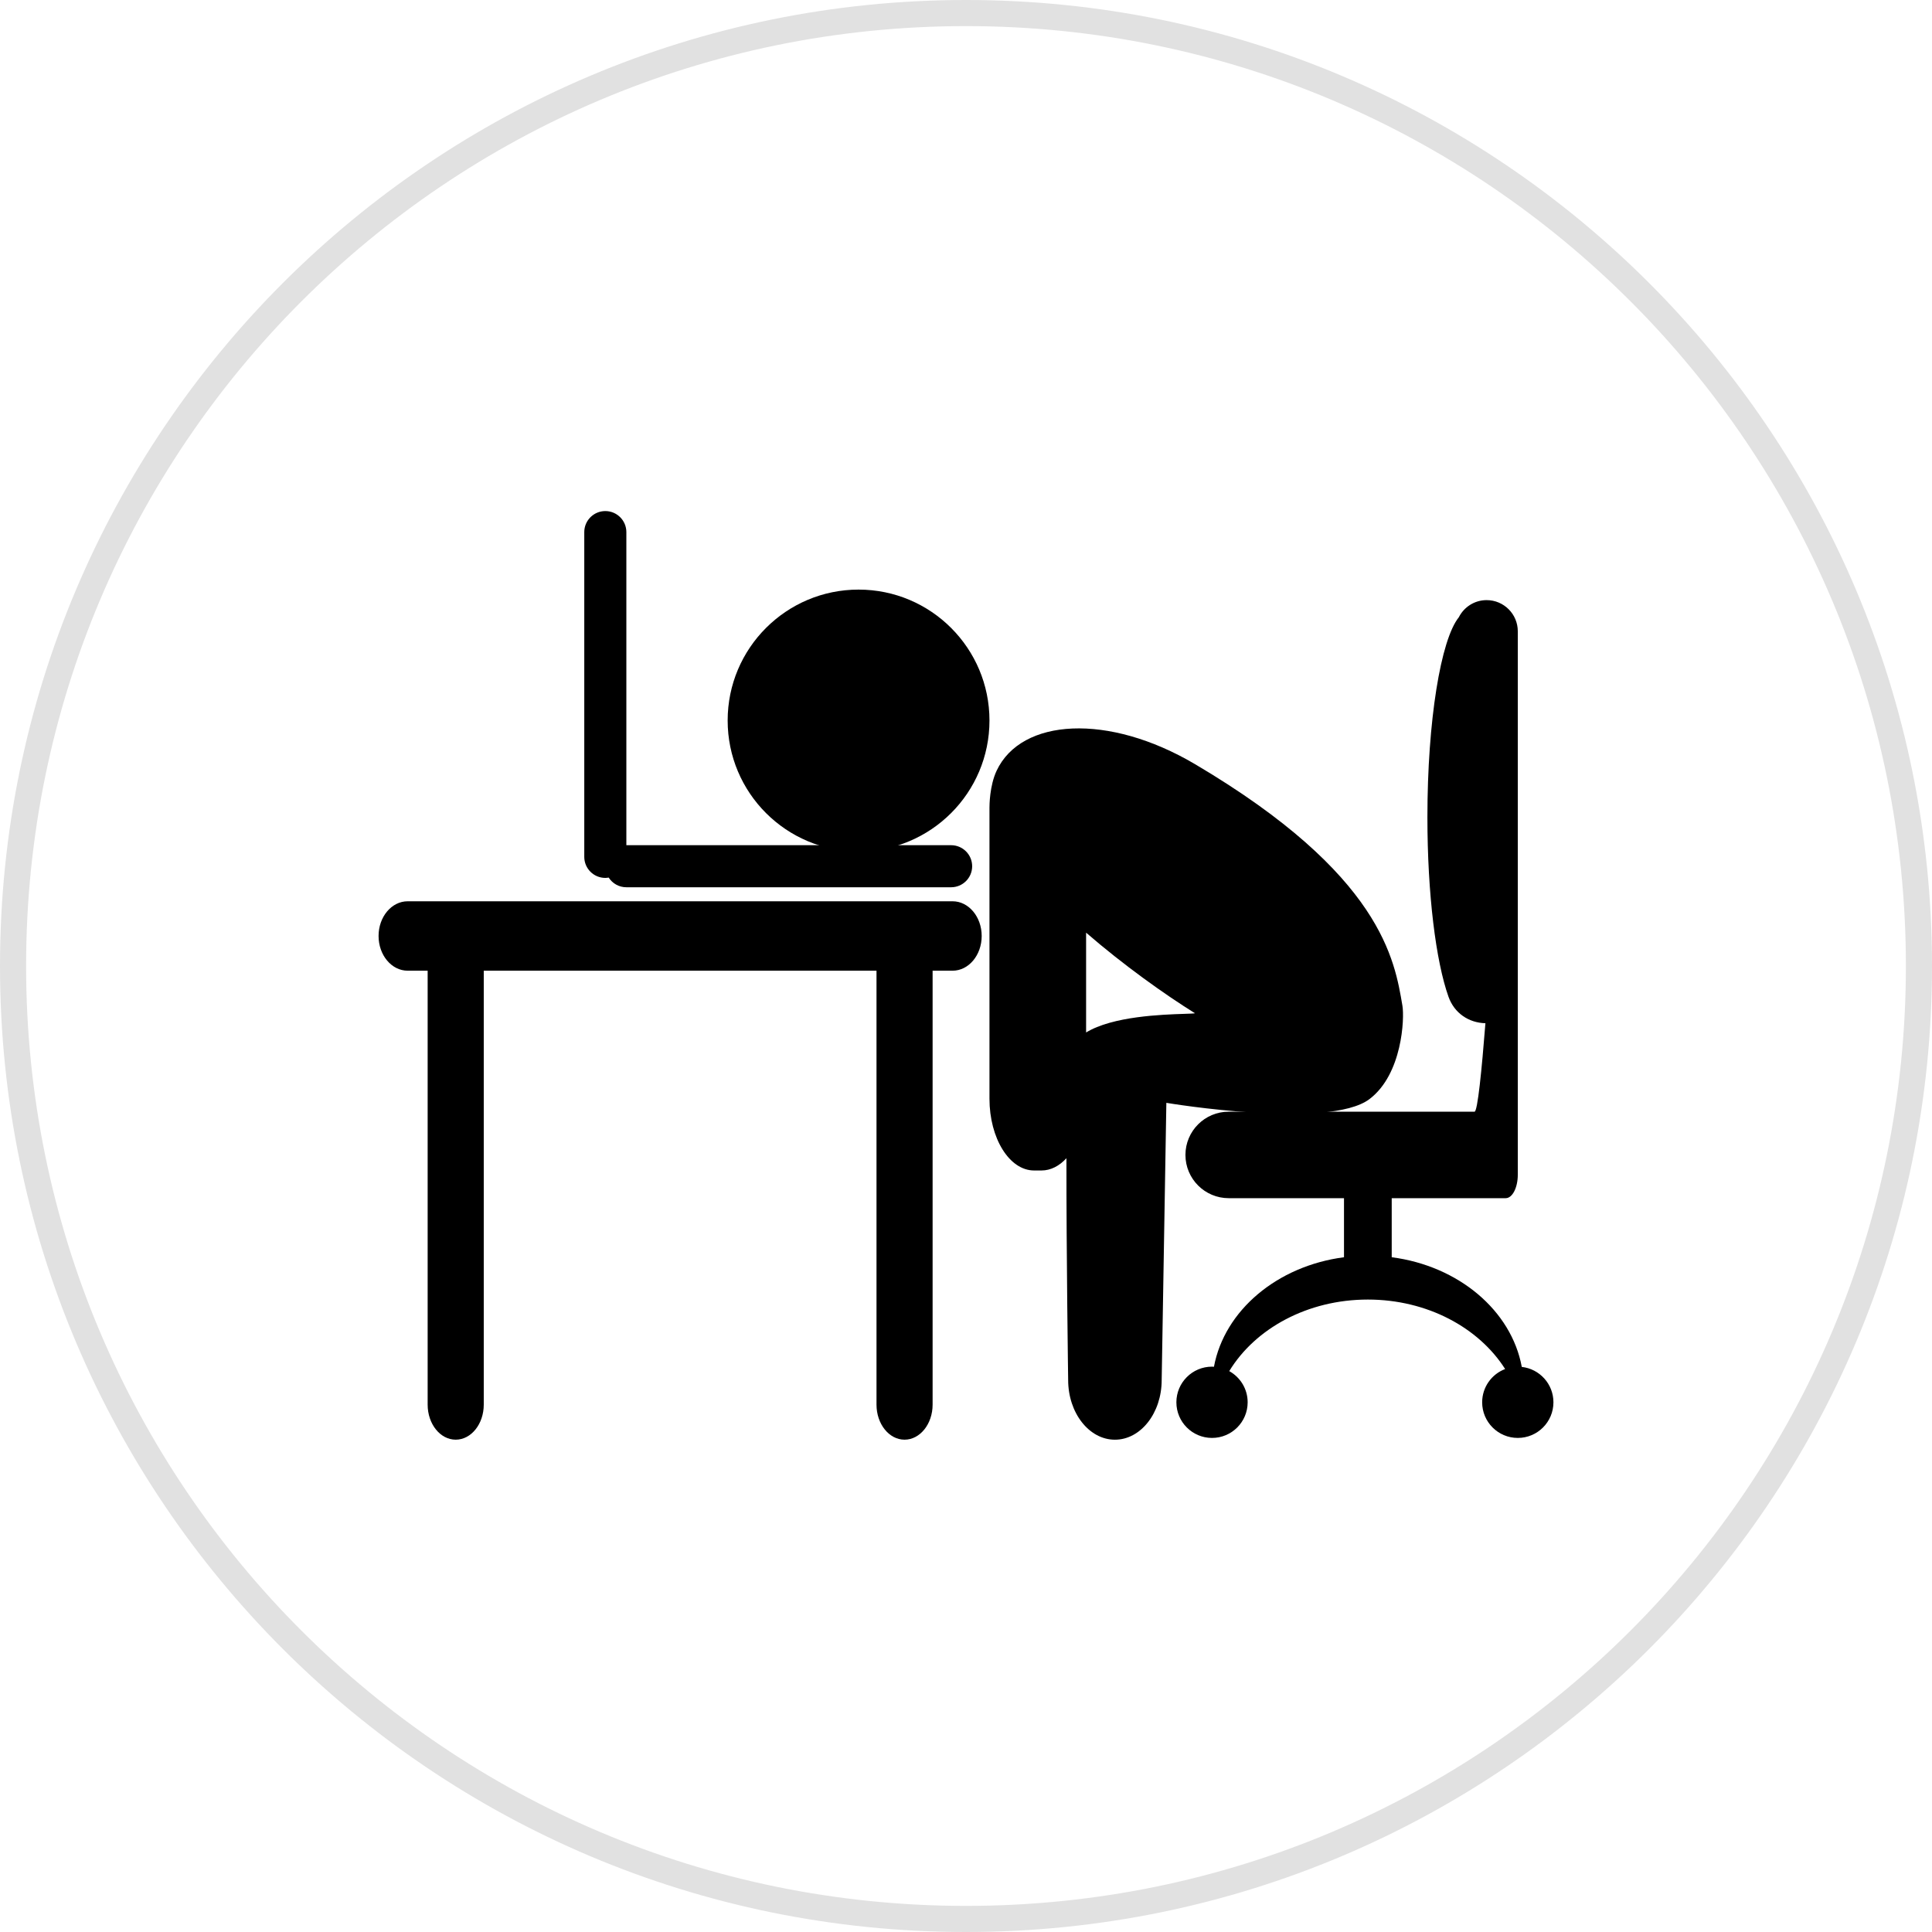
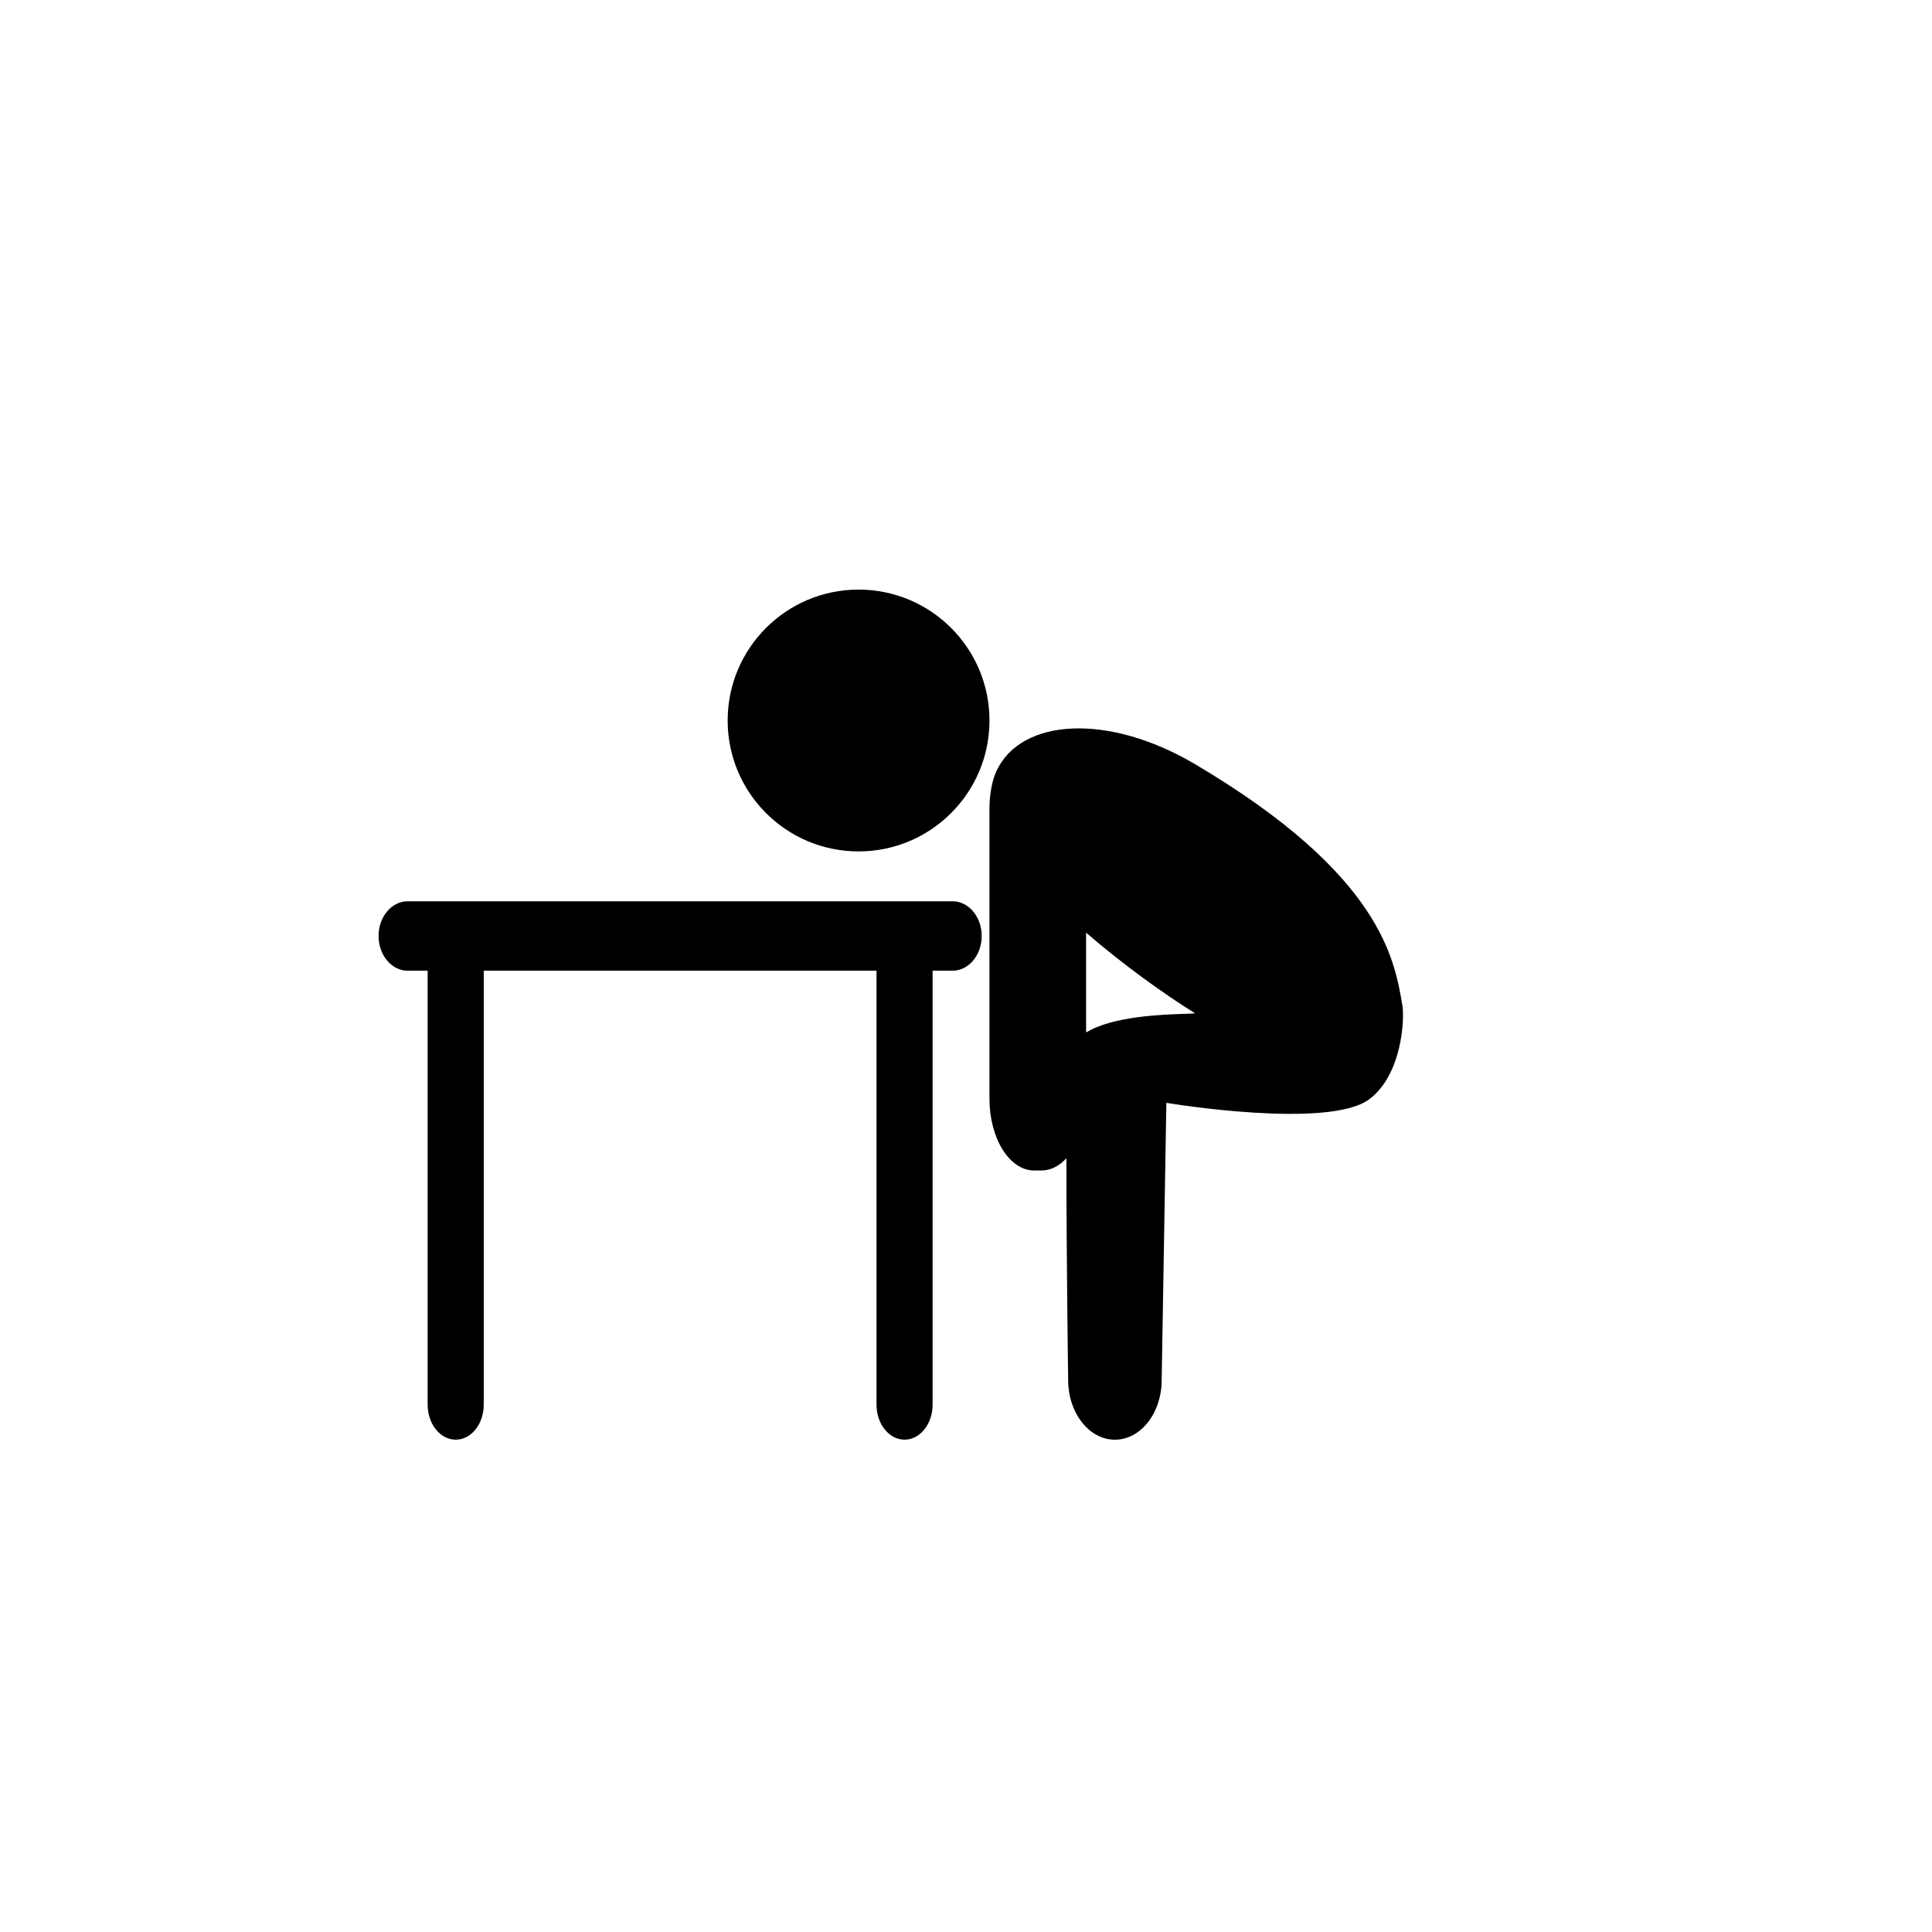
<svg xmlns="http://www.w3.org/2000/svg" xmlns:xlink="http://www.w3.org/1999/xlink" width="74px" height="74px" viewBox="0 0 74 74" version="1.1">
  <desc>Created with Lunacy</desc>
  <defs>
    <path d="M0 0L23.101 0L23.101 20.622L0 20.622L0 0Z" transform="translate(2.25E-05 0.002)" id="path_1" />
-     <path d="M0 0L14.857 0L14.857 14.409L0 14.409L0 0Z" transform="translate(0.004 0.056)" id="path_2" />
    <path d="M0 0L15.84 0L15.84 27.245L0 27.245L0 0Z" transform="translate(0.074 0.055)" id="path_3" />
    <clipPath id="mask_1">
      <use xlink:href="#path_1" />
    </clipPath>
    <clipPath id="mask_2">
      <use xlink:href="#path_2" />
    </clipPath>
    <clipPath id="mask_3">
      <use xlink:href="#path_3" />
    </clipPath>
  </defs>
  <g id="Group-4-Copy-6" transform="translate(0.5 0.5)">
-     <path d="M36.5 73C56.658 73 73 56.658 73 36.5C73 16.342 56.658 0 36.5 0C16.342 0 0 16.342 0 36.5C0 56.658 16.342 73 36.5 73Z" id="Oval" fill="none" stroke="#E1E1E1" stroke-width="1" />
    <g id="Group-14" transform="translate(14 19)">
      <g id="Group-3" transform="translate(0 15.019)">
        <path d="M0 0L23.101 0L23.101 20.622L0 20.622L0 0Z" transform="translate(2.25E-05 0.002)" id="Clip-2" fill="none" stroke="none" />
        <g clip-path="url(#mask_1)">
          <path d="M21.986 0L1.115 0C0.499 0 0 0.595 0 1.329C0 2.064 0.499 2.659 1.115 2.659L1.881 2.659C1.881 2.663 1.88 2.668 1.88 2.672L1.88 19.28C1.88 20.021 2.361 20.622 2.955 20.622C3.548 20.622 4.029 20.021 4.029 19.28L4.029 2.672C4.029 2.668 4.029 2.663 4.029 2.659L19.072 2.659C19.072 2.663 19.072 2.668 19.072 2.672L19.072 19.28C19.072 20.021 19.553 20.622 20.146 20.622C20.739 20.622 21.221 20.021 21.221 19.28L21.221 2.672C21.221 2.668 21.22 2.663 21.22 2.659L21.986 2.659C22.602 2.659 23.101 2.064 23.101 1.329C23.101 0.595 22.602 0 21.986 0" transform="translate(2.25E-05 0.002)" id="Fill-1" fill="#000000" stroke="none" />
        </g>
      </g>
      <g id="Group-6" transform="translate(7.875 0.019)">
        <path d="M0 0L14.857 0L14.857 14.409L0 14.409L0 0Z" transform="translate(0.004 0.056)" id="Clip-5" fill="none" stroke="none" />
        <g clip-path="url(#mask_2)">
          <path d="M14.051 12.798L1.612 12.798L1.612 0.806C1.612 0.361 1.251 0 0.806 0C0.361 0 0 0.361 0 0.806L0 13.245C0 13.691 0.361 14.051 0.806 14.051C0.85 14.051 0.893 14.045 0.935 14.038C1.078 14.261 1.327 14.409 1.612 14.409L14.051 14.409C14.496 14.409 14.857 14.049 14.857 13.604C14.857 13.159 14.496 12.798 14.051 12.798" transform="translate(0.004 0.056)" id="Fill-4" fill="#000000" stroke="none" />
        </g>
      </g>
      <path d="M0 5.014C0 7.783 2.245 10.028 5.014 10.028C7.783 10.028 10.028 7.783 10.028 5.014C10.028 2.245 7.783 0 5.014 0C2.245 0 0 2.245 0 5.014" transform="translate(13.371 3.083)" id="Fill-7" fill="#000000" stroke="none" />
-       <path d="M13.23 29.37C12.83 27.208 10.807 25.502 8.248 25.169L8.248 22.907L12.614 22.907C12.87 22.907 13.077 22.504 13.077 22.007L13.077 15.015L13.077 11.585L13.077 1.194C13.077 0.535 12.542 0 11.883 0C11.417 0 11.014 0.268 10.818 0.657C10.127 1.513 9.615 4.616 9.615 8.315C9.615 11.265 9.94 13.838 10.423 15.193C10.648 15.824 11.2 16.189 11.837 16.206C11.697 17.983 11.538 19.594 11.42 19.594L2.004 19.594C1.089 19.594 0.347 20.336 0.347 21.25C0.347 22.165 1.089 22.907 2.004 22.907L6.42 22.907L6.42 25.169C3.864 25.502 1.842 27.205 1.439 29.364C1.414 29.363 1.39 29.36 1.365 29.36C0.611 29.36 0 29.972 0 30.725C0 31.479 0.611 32.09 1.365 32.09C2.119 32.09 2.73 31.479 2.73 30.725C2.73 30.211 2.445 29.764 2.025 29.531C3.015 27.903 5.02 26.79 7.334 26.79C9.609 26.79 11.585 27.867 12.592 29.451C12.078 29.646 11.712 30.143 11.712 30.725C11.712 31.479 12.323 32.09 13.077 32.09C13.831 32.09 14.442 31.479 14.442 30.725C14.442 30.024 13.912 29.446 13.23 29.37" transform="translate(30.558 3.486)" id="Fill-9" fill="#000000" stroke="none" />
      <g id="Group-13" transform="translate(23.325 8.344)">
-         <path d="M0 0L15.84 0L15.84 27.245L0 27.245L0 0Z" transform="translate(0.074 0.055)" id="Clip-12" fill="none" stroke="none" />
        <g clip-path="url(#mask_3)">
          <path d="M7.871 1.369C15.043 5.607 15.521 8.89 15.817 10.622C15.899 11.096 15.817 13.248 14.552 14.201C12.998 15.37 6.876 14.361 6.775 14.342L6.596 24.959C6.596 26.221 5.794 27.245 4.805 27.245C3.816 27.245 3.014 26.221 3.014 24.959C3.014 24.959 2.944 20.13 2.948 16.463C2.676 16.76 2.347 16.933 1.993 16.933L1.708 16.933C0.765 16.933 0 15.703 0 14.184L0 3.036C0 2.968 0 2.205 0.274 1.621C1.22 -0.392 4.553 -0.592 7.871 1.369ZM3.701 7.824L3.701 11.647C4.72 11.024 6.612 10.962 7.459 10.934C7.674 10.927 7.821 10.922 7.871 10.911C6.706 10.184 5.135 9.067 3.701 7.824Z" transform="translate(0.074 0.055)" id="Fill-11" fill="#000000" fill-rule="evenodd" stroke="none" />
        </g>
      </g>
    </g>
  </g>
</svg>